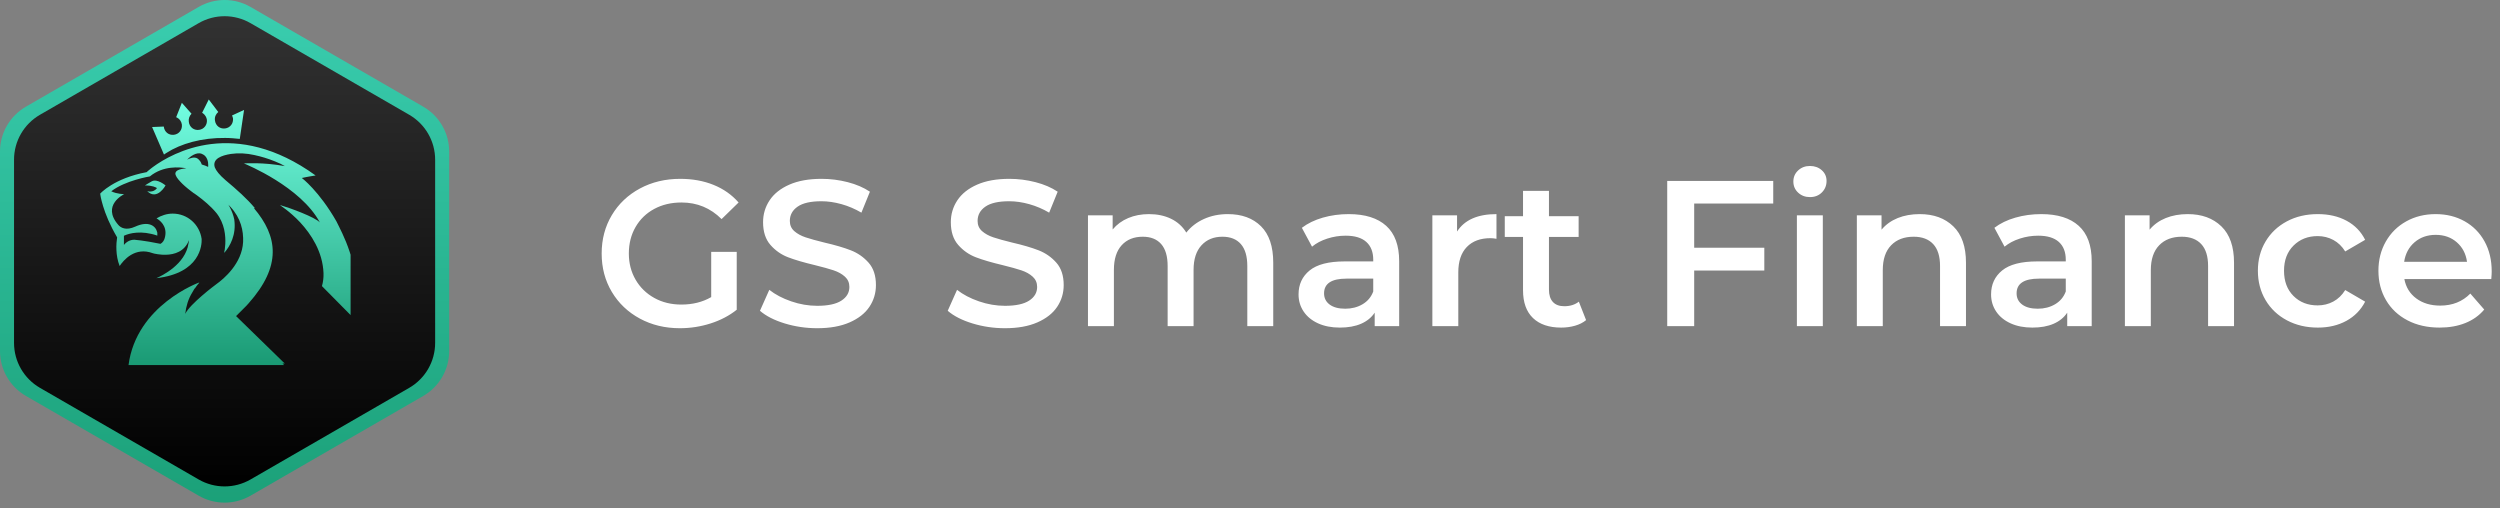
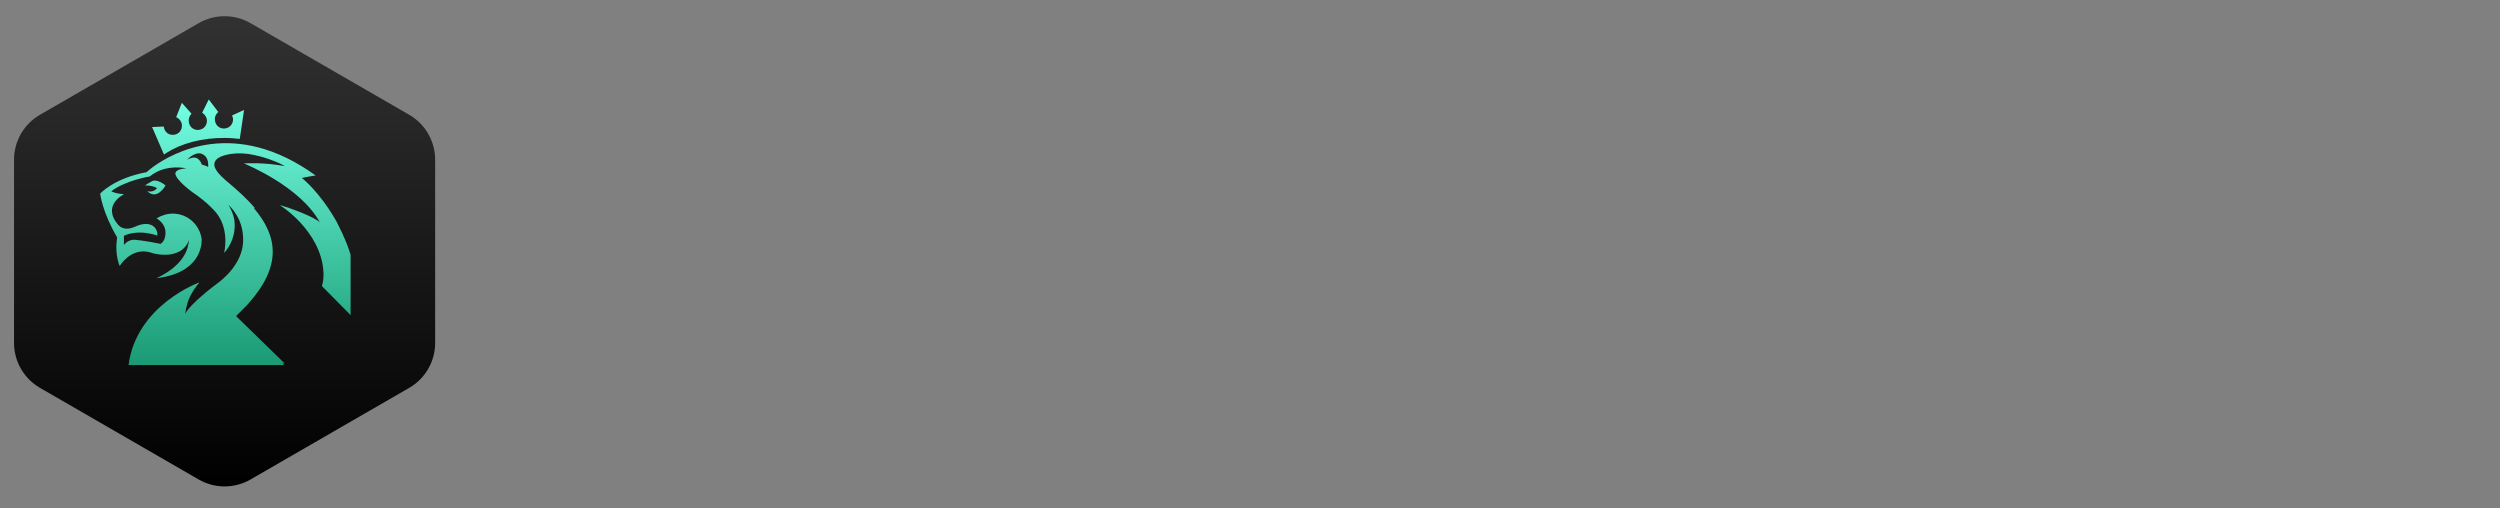
<svg xmlns="http://www.w3.org/2000/svg" width="241px" height="49px" viewBox="0 0 241 49" version="1.1">
  <rect x="0" y="0" width="241" height="49" fill="#808080" stroke="none" />
  <title>Group 11</title>
  <defs>
    <linearGradient x1="50%" y1="0%" x2="50%" y2="100%" id="linearGradient-1">
      <stop stop-color="#3ACEB0" offset="0%" />
      <stop stop-color="#1BA078" offset="100%" />
    </linearGradient>
    <linearGradient x1="50.003%" y1="0.003%" x2="50.003%" y2="100.003%" id="linearGradient-2">
      <stop stop-color="#323232" offset="0%" />
      <stop stop-color="#000000" offset="100%" />
    </linearGradient>
    <linearGradient x1="50%" y1="0%" x2="50%" y2="100%" id="linearGradient-3">
      <stop stop-color="#74FFE3" offset="0%" />
      <stop stop-color="#1A9A74" offset="100%" />
    </linearGradient>
  </defs>
  <g id="Page-1" stroke="none" stroke-width="1" fill="none" fill-rule="evenodd">
    <g id="----" transform="translate(-1055, -1430)" fill-rule="nonzero">
      <g id="Group-11" transform="translate(1055, 1430)">
        <g id="Group-7">
-           <path d="M24.151,0.67 L40.801,10.283 C42.348,11.176 43.301,12.827 43.301,14.613 L43.301,33.84 C43.301,35.626 42.348,37.277 40.801,38.17 L24.151,47.783 C22.604,48.676 20.698,48.676 19.151,47.783 L2.5,38.17 C0.953,37.277 0,35.626 0,33.84 L0,14.613 C0,12.827 0.953,11.176 2.5,10.283 L19.151,0.67 C20.698,-0.223 22.604,-0.223 24.151,0.67 Z" id="Path" fill="url(#linearGradient-1)" />
          <path d="M24.151,2.232 L39.448,11.064 C40.995,11.958 41.948,13.608 41.948,15.394 L41.948,33.058 C41.948,34.845 40.995,36.495 39.448,37.389 L24.151,46.221 C22.604,47.114 20.698,47.114 19.151,46.221 L3.853,37.389 C2.306,36.495 1.353,34.845 1.353,33.058 L1.353,15.394 C1.353,13.608 2.306,11.958 3.853,11.064 L19.151,2.232 C20.698,1.339 22.604,1.339 24.151,2.232 Z" id="Path" fill="url(#linearGradient-2)" />
          <path d="M30.424,16.914 C30.424,16.914 29.539,17.052 29.097,17.159 C29.097,17.159 30.745,18.395 32.423,21.324 C32.652,21.796 33.27,22.926 33.711,24.284 L33.797,24.559 L33.797,30.373 L31.035,27.58 C31.142,27.214 31.203,26.787 31.187,26.329 C31.108,24.258 29.989,22.571 28.928,21.427 C27.934,20.372 26.991,19.783 26.991,19.783 C26.991,19.783 27.024,19.795 27.084,19.82 L27.014,19.772 C27.953,20.043 30.394,20.943 30.836,21.446 C29,18.013 23.747,15.85 23.52,15.758 L23.512,15.755 C23.64,15.746 25.375,15.632 27.464,16.014 C27.205,15.862 26.9,15.709 26.503,15.556 C25.832,15.282 25.16,15.083 24.519,14.946 C23.772,14.778 23.009,14.732 22.261,14.839 C21.371,14.979 20.451,15.299 20.703,16.128 C20.833,16.456 21.15,16.86 21.727,17.357 C22.841,18.288 23.833,19.173 24.58,20.073 C24.544,20.067 24.506,20.06 24.468,20.054 C26.794,22.792 27.171,25.631 23.965,29.242 L23.756,29.472 L22.757,30.471 L27.449,35.042 L27.234,35.041 L27.388,35.195 L12.389,35.195 C13.151,29.396 19.209,27.229 19.209,27.229 C19.209,27.229 19.192,27.247 19.162,27.28 C19.192,27.263 19.213,27.251 19.224,27.245 C19.179,27.29 19.133,27.351 19.087,27.397 C19.011,27.489 18.904,27.626 18.797,27.794 C18.751,27.809 18.721,27.855 18.706,27.901 C18.645,27.992 18.599,28.084 18.538,28.191 C18.135,28.843 17.943,29.526 17.856,30.255 L17.851,30.266 C18.294,29.305 20.781,27.443 20.872,27.382 C21.574,26.878 23.329,25.414 23.436,23.323 C23.479,22.246 23.225,21.034 22.215,19.941 L22.017,19.737 L22.141,19.955 C22.34,20.323 22.492,20.722 22.581,21.141 C22.795,22.637 22.185,23.72 21.62,24.376 C21.626,24.354 21.633,24.327 21.639,24.296 C21.618,24.339 21.605,24.361 21.605,24.361 C21.675,24.1 21.837,23.157 21.608,22.12 C21.486,21.593 21.262,21.043 20.872,20.546 C20.325,19.879 19.602,19.281 18.991,18.835 L18.736,18.654 L18.69,18.627 L18.645,18.6 L18.599,18.562 L18.417,18.426 C17.943,18.066 17.625,17.776 17.411,17.545 C17.047,17.171 16.948,16.942 16.92,16.823 L16.928,16.851 C16.917,16.823 16.91,16.798 16.905,16.777 C16.891,16.497 17.147,16.294 17.969,16.227 C17.312,16.099 15.727,15.956 14.448,17.006 C14.448,17.006 12.083,17.388 10.725,18.44 C11.275,18.715 11.977,18.715 11.977,18.715 C11.977,18.715 9.734,19.768 11.412,21.69 C11.641,21.95 12.144,22.255 13.045,21.843 C14.3,21.274 14.997,21.752 15.148,22.369 L15.166,22.453 L15.166,22.713 C13.596,22.175 12.47,22.496 12.01,22.699 L11.946,22.728 L11.946,23.613 C12.19,23.308 12.541,23.11 12.953,23.11 C12.953,23.11 13.838,23.171 15.471,23.506 C15.669,23.399 15.852,23.171 15.913,22.82 C16.142,21.736 15.349,21.202 15.089,21.05 C15.547,20.775 16.081,20.592 16.646,20.592 C18.08,20.592 19.24,21.645 19.438,23.033 C19.469,23.598 19.331,26.329 15.074,26.817 C15.593,26.589 17.882,25.49 18.172,23.461 C18.217,23.293 18.217,23.155 18.217,23.155 C17.798,24.254 16.817,24.545 15.976,24.559 L15.837,24.559 L15.616,24.552 C15.33,24.535 15.086,24.489 14.891,24.452 C14.876,24.452 14.815,24.422 14.723,24.407 C12.999,23.766 11.9,25.093 11.534,25.643 C11.122,24.62 11.198,23.476 11.29,22.881 C9.856,20.455 9.657,18.669 9.657,18.669 C9.657,18.669 10.954,17.189 14.143,16.594 C14.143,16.594 14.155,16.583 14.172,16.565 L14.235,16.502 C14.301,16.445 14.407,16.356 14.55,16.246 L14.754,16.092 C16.622,14.726 22.656,11.3 30.424,16.914 L30.424,16.914 Z M15.959,17.876 C15.959,17.876 15.15,19.371 14.189,18.425 C14.189,18.425 14.769,18.623 15.135,18.135 L15.118,18.123 C15.044,18.071 14.716,17.876 13.975,17.876 C13.975,17.876 14.372,17.616 14.632,17.479 C15.15,17.189 15.959,17.876 15.959,17.876 Z M18.032,15.391 L18.055,15.379 C18.332,15.24 18.755,15.091 19.041,15.282 C19.115,15.334 19.176,15.394 19.226,15.458 C19.341,15.582 19.412,15.723 19.452,15.86 C19.693,15.931 19.905,16.004 20.064,16.091 C20.075,16.001 20.136,15.403 19.757,15.018 C19.671,14.942 19.566,14.875 19.438,14.824 C18.91,14.63 18.328,15.099 18.032,15.391 L18.032,15.391 Z M20.125,9.59 L21.04,10.796 C20.811,10.994 20.674,11.269 20.72,11.604 C20.781,12.123 21.208,12.444 21.696,12.383 C22.2,12.322 22.52,11.879 22.459,11.391 C22.439,11.34 22.425,11.282 22.405,11.222 L22.368,11.131 L23.527,10.597 L23.115,13.39 C22.658,13.344 22.2,13.298 21.712,13.298 C19.457,13.269 17.434,13.843 16.034,14.747 L15.807,14.9 L14.662,12.245 L15.791,12.2 L15.791,12.215 C15.852,12.734 16.28,13.054 16.768,12.993 C17.271,12.932 17.592,12.489 17.531,12.001 C17.491,11.721 17.322,11.475 17.086,11.347 L16.981,11.299 L17.531,9.911 L18.462,10.964 C18.263,11.162 18.156,11.452 18.202,11.742 C18.263,12.261 18.69,12.581 19.179,12.52 C19.682,12.459 20.003,12.016 19.942,11.528 C19.902,11.293 19.773,11.08 19.584,10.937 L19.484,10.872 L20.125,9.59 Z" id="Shape" fill="url(#linearGradient-3)" />
        </g>
-         <path d="M65.54,31.64 C66.553,31.64 67.54,31.487 68.5,31.18 C69.46,30.873 70.3,30.433 71.02,29.86 L71.02,29.86 L71.02,24.28 L68.56,24.28 L68.56,28.64 C67.733,29.12 66.773,29.36 65.68,29.36 C64.707,29.36 63.837,29.147 63.07,28.72 C62.303,28.293 61.703,27.707 61.27,26.96 C60.837,26.213 60.62,25.373 60.62,24.44 C60.62,23.48 60.837,22.627 61.27,21.88 C61.703,21.133 62.303,20.553 63.07,20.14 C63.837,19.727 64.713,19.52 65.7,19.52 C67.207,19.52 68.493,20.053 69.56,21.12 L69.56,21.12 L71.2,19.52 C70.547,18.773 69.74,18.207 68.78,17.82 C67.82,17.433 66.753,17.24 65.58,17.24 C64.14,17.24 62.843,17.55 61.69,18.17 C60.537,18.79 59.633,19.647 58.98,20.74 C58.327,21.833 58,23.067 58,24.44 C58,25.813 58.327,27.047 58.98,28.14 C59.633,29.233 60.533,30.09 61.68,30.71 C62.827,31.33 64.113,31.64 65.54,31.64 Z M78.78,31.64 C80.007,31.64 81.047,31.453 81.9,31.08 C82.753,30.707 83.39,30.207 83.81,29.58 C84.23,28.953 84.44,28.253 84.44,27.48 C84.44,26.573 84.203,25.853 83.73,25.32 C83.257,24.787 82.687,24.39 82.02,24.13 C81.353,23.87 80.5,23.62 79.46,23.38 C78.7,23.193 78.1,23.027 77.66,22.88 C77.22,22.733 76.857,22.533 76.57,22.28 C76.283,22.027 76.14,21.7 76.14,21.3 C76.14,20.727 76.39,20.267 76.89,19.92 C77.39,19.573 78.153,19.4 79.18,19.4 C79.807,19.4 80.453,19.493 81.12,19.68 C81.787,19.867 82.427,20.14 83.04,20.5 L83.04,20.5 L83.86,18.48 C83.26,18.08 82.547,17.773 81.72,17.56 C80.893,17.347 80.053,17.24 79.2,17.24 C77.973,17.24 76.937,17.427 76.09,17.8 C75.243,18.173 74.61,18.677 74.19,19.31 C73.77,19.943 73.56,20.647 73.56,21.42 C73.56,22.34 73.797,23.07 74.27,23.61 C74.743,24.15 75.31,24.547 75.97,24.8 C76.63,25.053 77.493,25.307 78.56,25.56 C79.32,25.747 79.92,25.913 80.36,26.06 C80.8,26.207 81.163,26.41 81.45,26.67 C81.737,26.93 81.88,27.26 81.88,27.66 C81.88,28.207 81.623,28.647 81.11,28.98 C80.597,29.313 79.82,29.48 78.78,29.48 C77.94,29.48 77.103,29.337 76.27,29.05 C75.437,28.763 74.733,28.393 74.16,27.94 L74.16,27.94 L73.26,29.96 C73.847,30.467 74.643,30.873 75.65,31.18 C76.657,31.487 77.7,31.64 78.78,31.64 Z M96.88,31.64 C98.107,31.64 99.147,31.453 100,31.08 C100.853,30.707 101.49,30.207 101.91,29.58 C102.33,28.953 102.54,28.253 102.54,27.48 C102.54,26.573 102.303,25.853 101.83,25.32 C101.357,24.787 100.787,24.39 100.12,24.13 C99.453,23.87 98.6,23.62 97.56,23.38 C96.8,23.193 96.2,23.027 95.76,22.88 C95.32,22.733 94.957,22.533 94.67,22.28 C94.383,22.027 94.24,21.7 94.24,21.3 C94.24,20.727 94.49,20.267 94.99,19.92 C95.49,19.573 96.253,19.4 97.28,19.4 C97.907,19.4 98.553,19.493 99.22,19.68 C99.887,19.867 100.527,20.14 101.14,20.5 L101.14,20.5 L101.96,18.48 C101.36,18.08 100.647,17.773 99.82,17.56 C98.993,17.347 98.153,17.24 97.3,17.24 C96.073,17.24 95.037,17.427 94.19,17.8 C93.343,18.173 92.71,18.677 92.29,19.31 C91.87,19.943 91.66,20.647 91.66,21.42 C91.66,22.34 91.897,23.07 92.37,23.61 C92.843,24.15 93.41,24.547 94.07,24.8 C94.73,25.053 95.593,25.307 96.66,25.56 C97.42,25.747 98.02,25.913 98.46,26.06 C98.9,26.207 99.263,26.41 99.55,26.67 C99.837,26.93 99.98,27.26 99.98,27.66 C99.98,28.207 99.723,28.647 99.21,28.98 C98.697,29.313 97.92,29.48 96.88,29.48 C96.04,29.48 95.203,29.337 94.37,29.05 C93.537,28.763 92.833,28.393 92.26,27.94 L92.26,27.94 L91.36,29.96 C91.947,30.467 92.743,30.873 93.75,31.18 C94.757,31.487 95.8,31.64 96.88,31.64 Z M107.38,31.44 L107.38,26.02 C107.38,24.98 107.63,24.187 108.13,23.64 C108.63,23.093 109.307,22.82 110.16,22.82 C110.933,22.82 111.527,23.057 111.94,23.53 C112.353,24.003 112.56,24.707 112.56,25.64 L112.56,25.64 L112.56,31.44 L115.06,31.44 L115.06,26.02 C115.06,24.993 115.313,24.203 115.82,23.65 C116.327,23.097 117,22.82 117.84,22.82 C118.613,22.82 119.207,23.057 119.62,23.53 C120.033,24.003 120.24,24.707 120.24,25.64 L120.24,25.64 L120.24,31.44 L122.74,31.44 L122.74,25.32 C122.74,23.76 122.347,22.59 121.56,21.81 C120.773,21.03 119.707,20.64 118.36,20.64 C117.52,20.64 116.753,20.797 116.06,21.11 C115.367,21.423 114.8,21.86 114.36,22.42 C114,21.833 113.51,21.39 112.89,21.09 C112.27,20.79 111.56,20.64 110.76,20.64 C110.027,20.64 109.36,20.767 108.76,21.02 C108.16,21.273 107.66,21.64 107.26,22.12 L107.26,22.12 L107.26,20.76 L104.88,20.76 L104.88,31.44 L107.38,31.44 Z M129.16,31.58 C129.96,31.58 130.643,31.457 131.21,31.21 C131.777,30.963 132.213,30.607 132.52,30.14 L132.52,30.14 L132.52,31.44 L134.88,31.44 L134.88,25.18 C134.88,23.66 134.463,22.523 133.63,21.77 C132.797,21.017 131.593,20.64 130.02,20.64 C129.14,20.64 128.307,20.753 127.52,20.98 C126.733,21.207 126.06,21.533 125.5,21.96 L125.5,21.96 L126.48,23.78 C126.88,23.447 127.37,23.187 127.95,23 C128.53,22.813 129.12,22.72 129.72,22.72 C130.6,22.72 131.263,22.92 131.71,23.32 C132.157,23.72 132.38,24.293 132.38,25.04 L132.38,25.04 L132.38,25.2 L129.62,25.2 C128.087,25.2 126.963,25.49 126.25,26.07 C125.537,26.65 125.18,27.42 125.18,28.38 C125.18,28.993 125.343,29.543 125.67,30.03 C125.997,30.517 126.46,30.897 127.06,31.17 C127.66,31.443 128.36,31.58 129.16,31.58 Z M129.68,29.76 C129.04,29.76 128.54,29.627 128.18,29.36 C127.82,29.093 127.64,28.733 127.64,28.28 C127.64,27.333 128.36,26.86 129.8,26.86 L129.8,26.86 L132.38,26.86 L132.38,28.1 C132.18,28.633 131.837,29.043 131.35,29.33 C130.863,29.617 130.307,29.76 129.68,29.76 Z M140.58,31.44 L140.58,26.26 C140.58,25.193 140.853,24.377 141.4,23.81 C141.947,23.243 142.707,22.96 143.68,22.96 C143.853,22.96 144.047,22.98 144.26,23.02 L144.26,23.02 L144.26,20.64 C142.447,20.64 141.18,21.2 140.46,22.32 L140.46,22.32 L140.46,20.76 L138.08,20.76 L138.08,31.44 L140.58,31.44 Z M150.5,31.58 C150.967,31.58 151.41,31.52 151.83,31.4 C152.25,31.28 152.607,31.1 152.9,30.86 L152.9,30.86 L152.2,29.08 C151.827,29.373 151.36,29.52 150.8,29.52 C150.32,29.52 149.953,29.383 149.7,29.11 C149.447,28.837 149.32,28.44 149.32,27.92 L149.32,27.92 L149.32,22.84 L152.18,22.84 L152.18,20.84 L149.32,20.84 L149.32,18.4 L146.82,18.4 L146.82,20.84 L145.06,20.84 L145.06,22.84 L146.82,22.84 L146.82,27.98 C146.82,29.153 147.14,30.047 147.78,30.66 C148.42,31.273 149.327,31.58 150.5,31.58 Z M163.32,31.44 L163.32,26.08 L170.08,26.08 L170.08,23.88 L163.32,23.88 L163.32,19.62 L170.94,19.62 L170.94,17.44 L160.72,17.44 L160.72,31.44 L163.32,31.44 Z M174.48,19 C174.947,19 175.33,18.85 175.63,18.55 C175.93,18.25 176.08,17.88 176.08,17.44 C176.08,17.027 175.927,16.683 175.62,16.41 C175.313,16.137 174.933,16 174.48,16 C174.027,16 173.647,16.143 173.34,16.43 C173.033,16.717 172.88,17.073 172.88,17.5 C172.88,17.927 173.033,18.283 173.34,18.57 C173.647,18.857 174.027,19 174.48,19 Z M175.72,31.44 L175.72,20.76 L173.22,20.76 L173.22,31.44 L175.72,31.44 Z M181.5,31.44 L181.5,26.04 C181.5,25 181.767,24.203 182.3,23.65 C182.833,23.097 183.56,22.82 184.48,22.82 C185.293,22.82 185.92,23.057 186.36,23.53 C186.8,24.003 187.02,24.707 187.02,25.64 L187.02,25.64 L187.02,31.44 L189.52,31.44 L189.52,25.32 C189.52,23.773 189.113,22.607 188.3,21.82 C187.487,21.033 186.407,20.64 185.06,20.64 C184.273,20.64 183.567,20.767 182.94,21.02 C182.313,21.273 181.793,21.647 181.38,22.14 L181.38,22.14 L181.38,20.76 L179,20.76 L179,31.44 L181.5,31.44 Z M195.92,31.58 C196.72,31.58 197.403,31.457 197.97,31.21 C198.537,30.963 198.973,30.607 199.28,30.14 L199.28,30.14 L199.28,31.44 L201.64,31.44 L201.64,25.18 C201.64,23.66 201.223,22.523 200.39,21.77 C199.557,21.017 198.353,20.64 196.78,20.64 C195.9,20.64 195.067,20.753 194.28,20.98 C193.493,21.207 192.82,21.533 192.26,21.96 L192.26,21.96 L193.24,23.78 C193.64,23.447 194.13,23.187 194.71,23 C195.29,22.813 195.88,22.72 196.48,22.72 C197.36,22.72 198.023,22.92 198.47,23.32 C198.917,23.72 199.14,24.293 199.14,25.04 L199.14,25.04 L199.14,25.2 L196.38,25.2 C194.847,25.2 193.723,25.49 193.01,26.07 C192.297,26.65 191.94,27.42 191.94,28.38 C191.94,28.993 192.103,29.543 192.43,30.03 C192.757,30.517 193.22,30.897 193.82,31.17 C194.42,31.443 195.12,31.58 195.92,31.58 Z M196.44,29.76 C195.8,29.76 195.3,29.627 194.94,29.36 C194.58,29.093 194.4,28.733 194.4,28.28 C194.4,27.333 195.12,26.86 196.56,26.86 L196.56,26.86 L199.14,26.86 L199.14,28.1 C198.94,28.633 198.597,29.043 198.11,29.33 C197.623,29.617 197.067,29.76 196.44,29.76 Z M207.34,31.44 L207.34,26.04 C207.34,25 207.607,24.203 208.14,23.65 C208.673,23.097 209.4,22.82 210.32,22.82 C211.133,22.82 211.76,23.057 212.2,23.53 C212.64,24.003 212.86,24.707 212.86,25.64 L212.86,25.64 L212.86,31.44 L215.36,31.44 L215.36,25.32 C215.36,23.773 214.953,22.607 214.14,21.82 C213.327,21.033 212.247,20.64 210.9,20.64 C210.113,20.64 209.407,20.767 208.78,21.02 C208.153,21.273 207.633,21.647 207.22,22.14 L207.22,22.14 L207.22,20.76 L204.84,20.76 L204.84,31.44 L207.34,31.44 Z M223.44,31.58 C224.48,31.58 225.397,31.363 226.19,30.93 C226.983,30.497 227.587,29.88 228,29.08 L228,29.08 L226.08,27.96 C225.773,28.453 225.39,28.823 224.93,29.07 C224.47,29.317 223.967,29.44 223.42,29.44 C222.473,29.44 221.697,29.137 221.09,28.53 C220.483,27.923 220.18,27.113 220.18,26.1 C220.18,25.087 220.487,24.277 221.1,23.67 C221.713,23.063 222.487,22.76 223.42,22.76 C223.967,22.76 224.47,22.883 224.93,23.13 C225.39,23.377 225.773,23.747 226.08,24.24 L226.08,24.24 L228,23.12 C227.6,22.32 227.003,21.707 226.21,21.28 C225.417,20.853 224.493,20.64 223.44,20.64 C222.32,20.64 221.323,20.873 220.45,21.34 C219.577,21.807 218.893,22.453 218.4,23.28 C217.907,24.107 217.66,25.047 217.66,26.1 C217.66,27.153 217.907,28.097 218.4,28.93 C218.893,29.763 219.58,30.413 220.46,30.88 C221.34,31.347 222.333,31.58 223.44,31.58 Z M235.18,31.58 C236.1,31.58 236.927,31.433 237.66,31.14 C238.393,30.847 239,30.413 239.48,29.84 L239.48,29.84 L238.14,28.3 C237.38,29.073 236.413,29.46 235.24,29.46 C234.32,29.46 233.55,29.23 232.93,28.77 C232.31,28.31 231.927,27.687 231.78,26.9 L231.78,26.9 L240.16,26.9 C240.187,26.58 240.2,26.333 240.2,26.16 C240.2,25.067 239.97,24.103 239.51,23.27 C239.05,22.437 238.41,21.79 237.59,21.33 C236.77,20.87 235.84,20.64 234.8,20.64 C233.747,20.64 232.8,20.873 231.96,21.34 C231.12,21.807 230.463,22.457 229.99,23.29 C229.517,24.123 229.28,25.06 229.28,26.1 C229.28,27.153 229.523,28.097 230.01,28.93 C230.497,29.763 231.187,30.413 232.08,30.88 C232.973,31.347 234.007,31.58 235.18,31.58 Z M237.82,25.24 L231.76,25.24 C231.88,24.453 232.217,23.823 232.77,23.35 C233.323,22.877 234,22.64 234.8,22.64 C235.613,22.64 236.293,22.88 236.84,23.36 C237.387,23.84 237.713,24.467 237.82,25.24 L237.82,25.24 Z" id="GSSmartFinance" fill="#FFFFFF" />
      </g>
    </g>
  </g>
</svg>